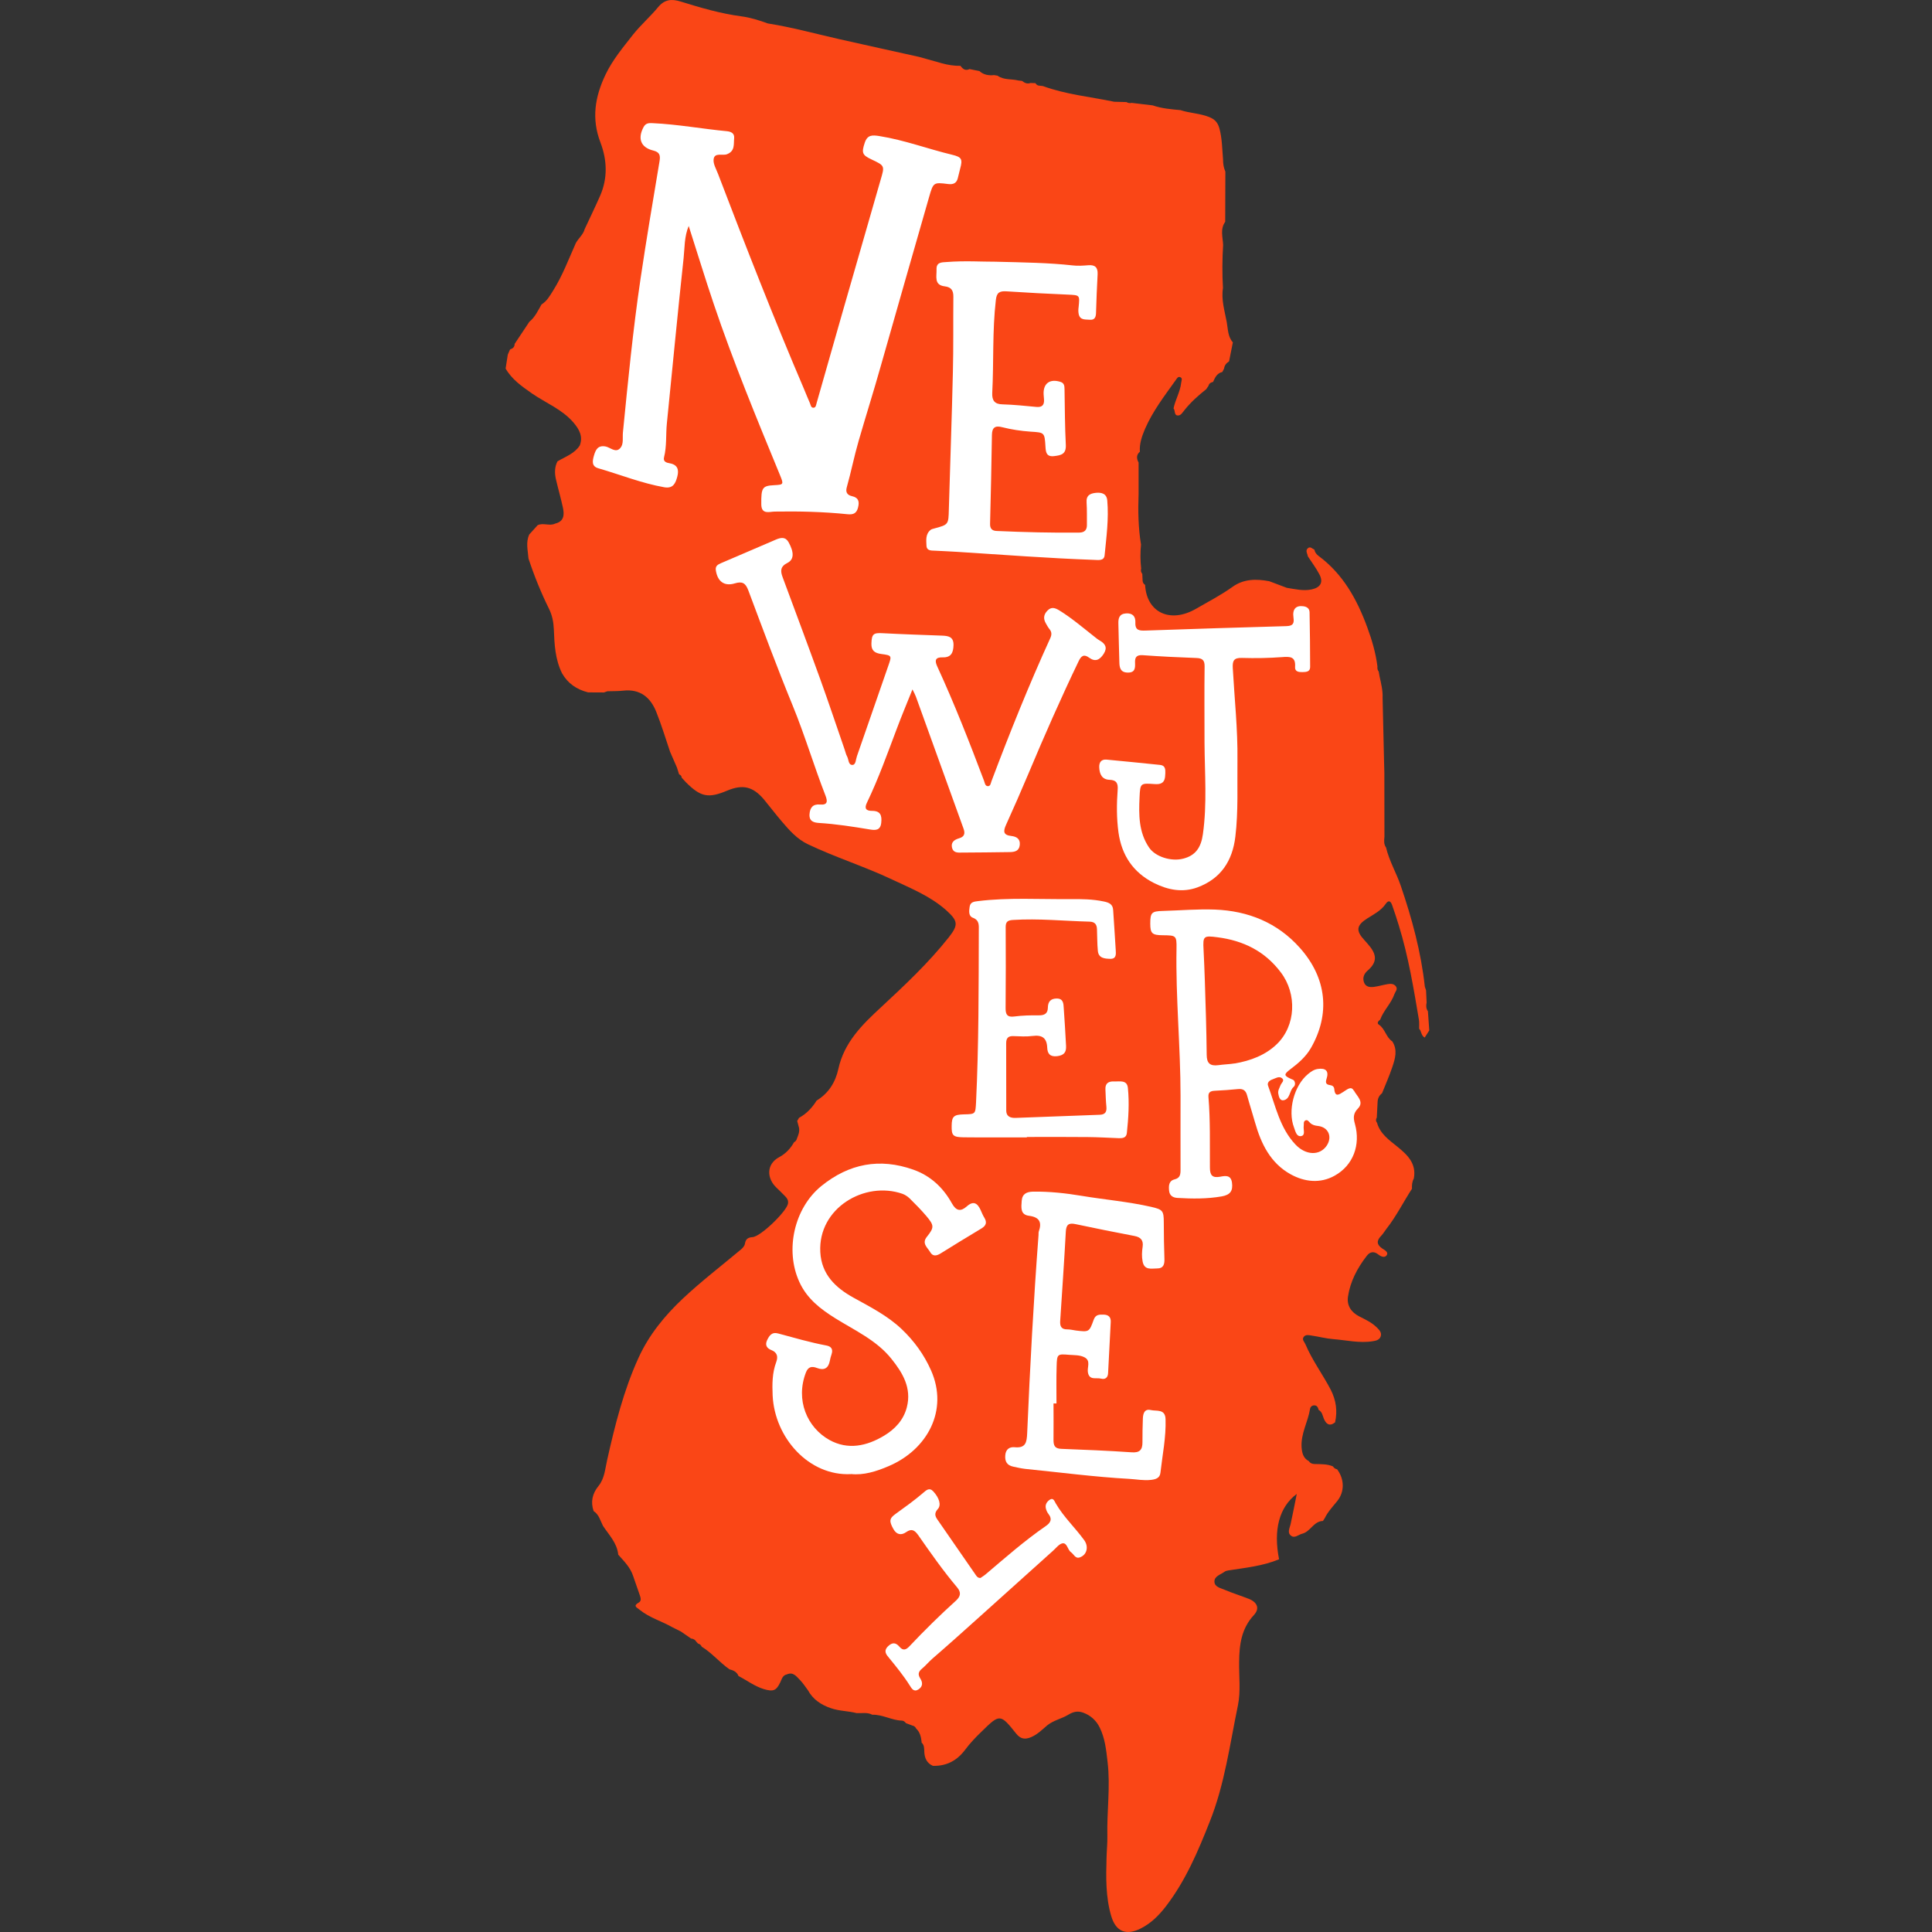
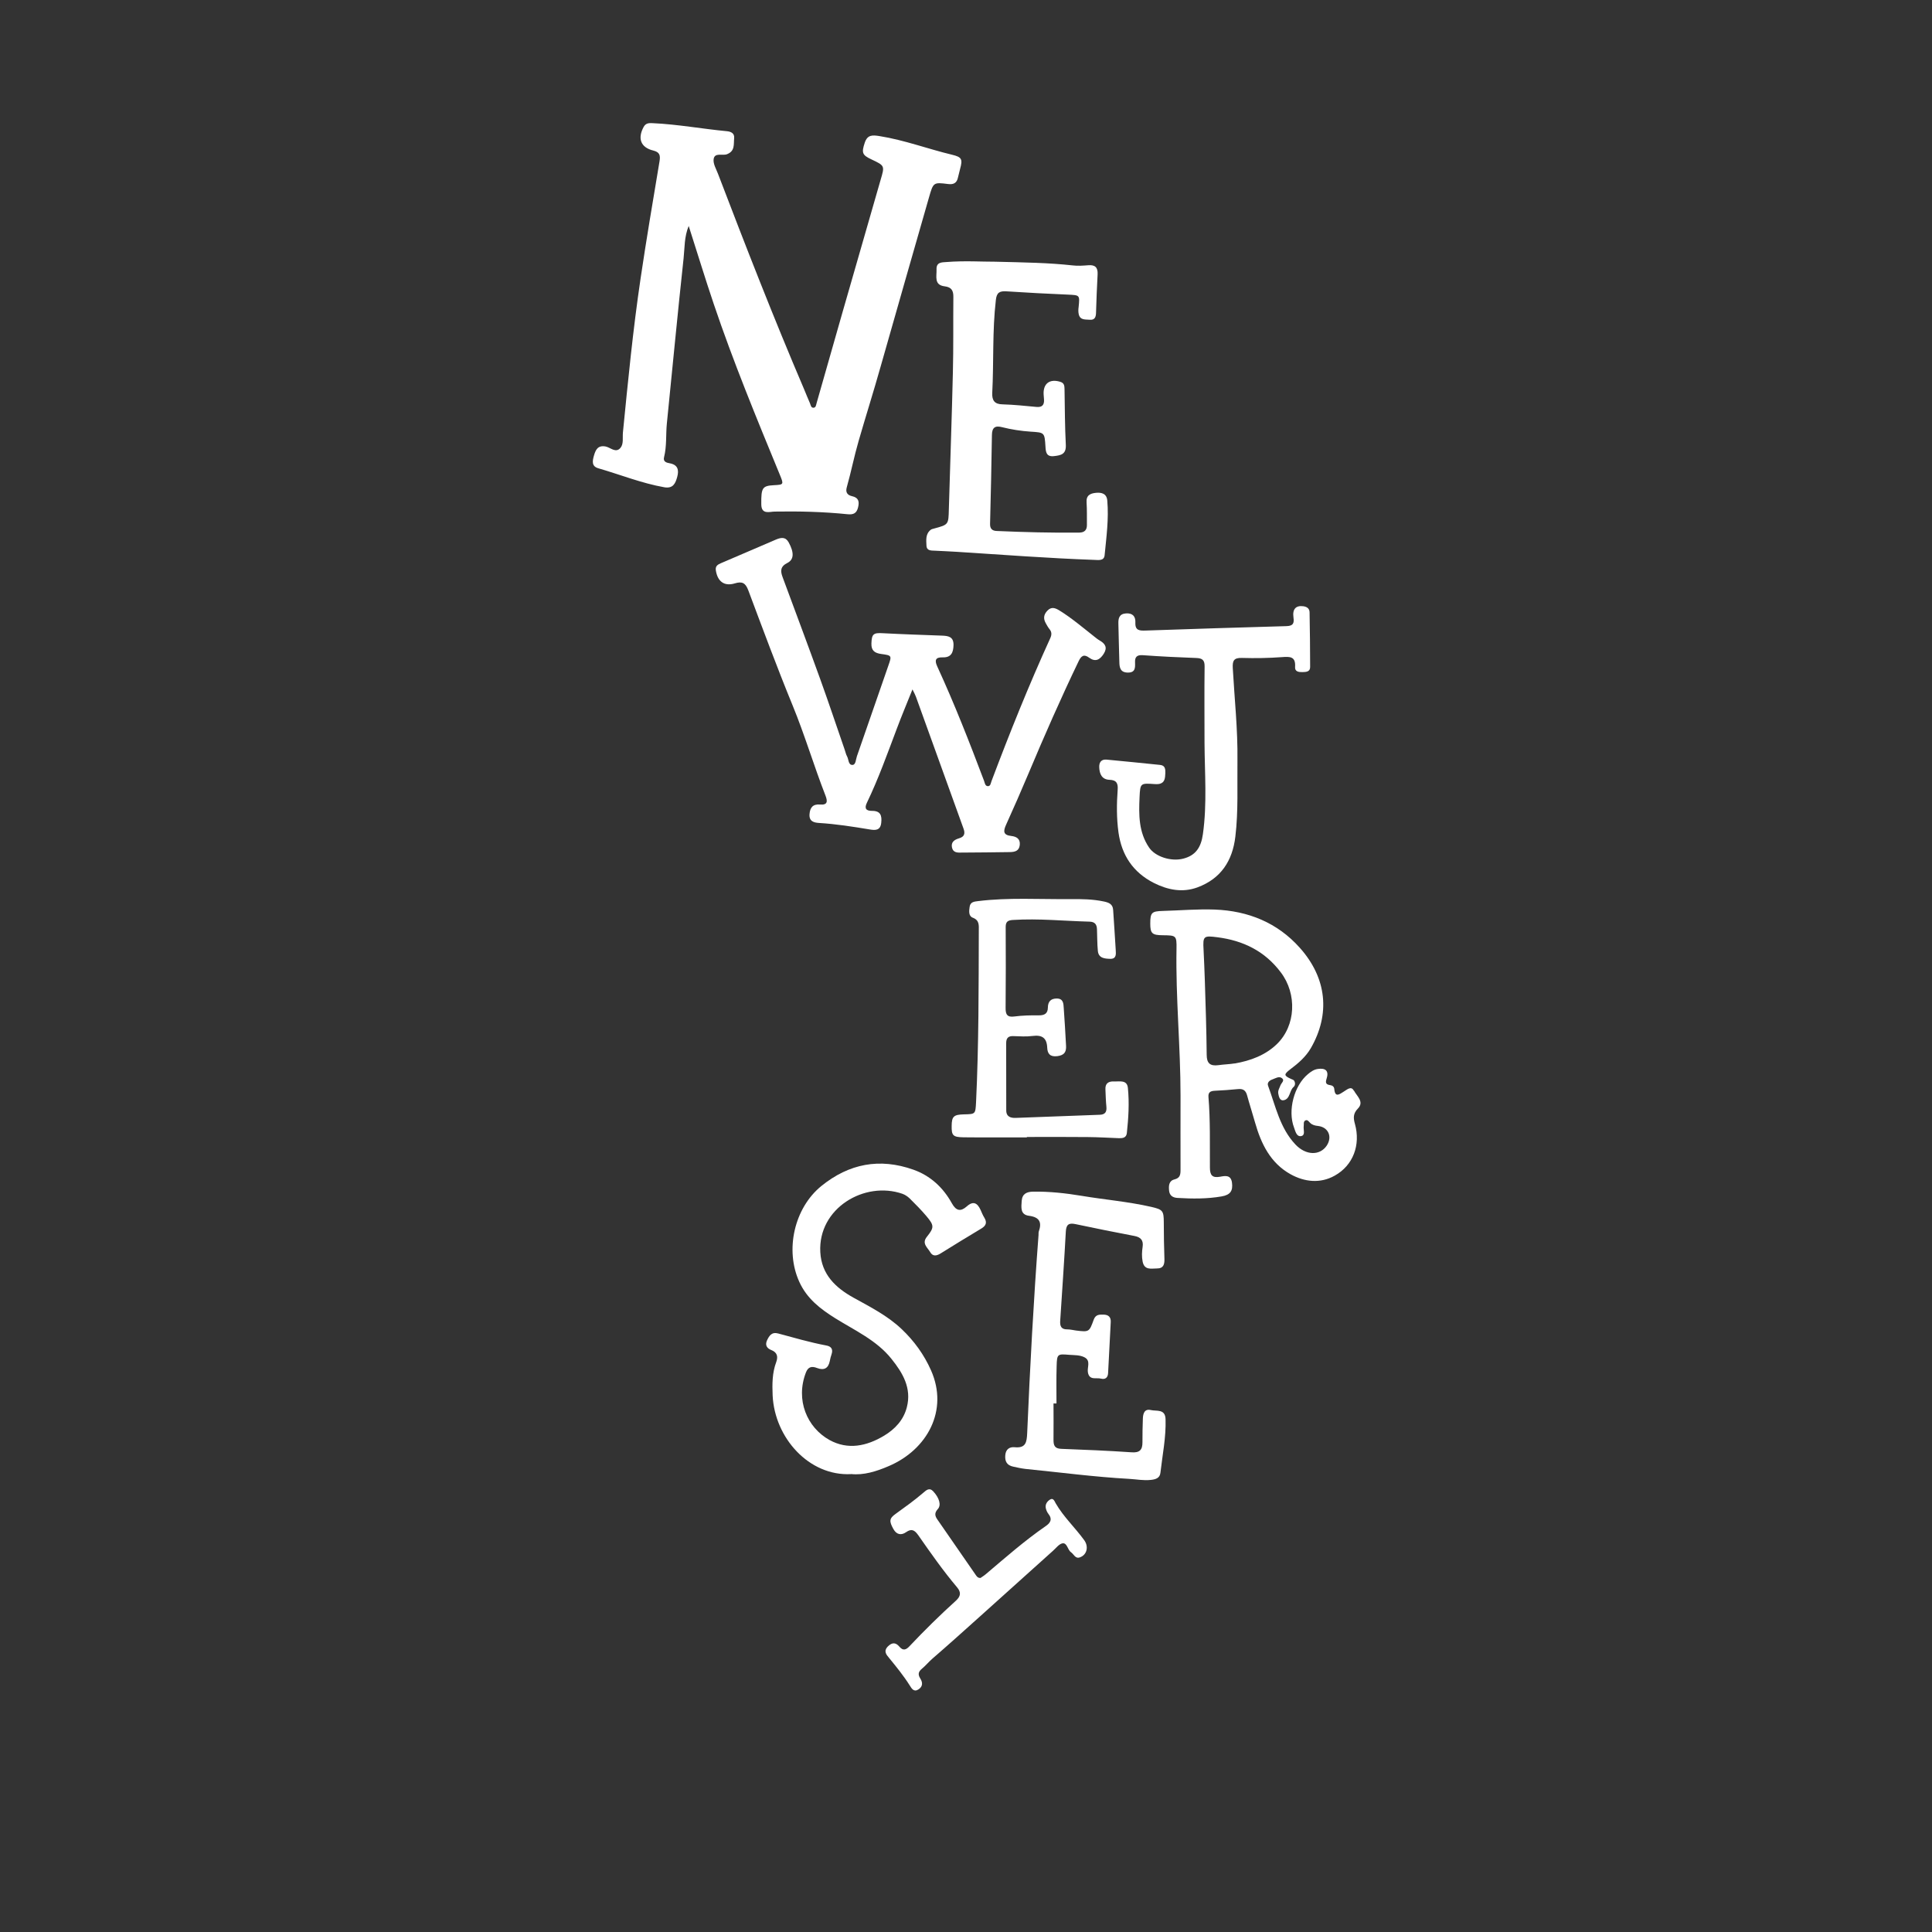
<svg xmlns="http://www.w3.org/2000/svg" width="24" height="24" viewBox="0 0 24 24" fill="none">
  <rect x="0" y="0" width="24" height="24" fill="#333333" stroke="none" />
-   <path d="M11.449 21.642C11.442 21.579 11.43 21.519 11.381 21.473C11.371 21.452 11.355 21.439 11.332 21.435C11.306 21.425 11.28 21.415 11.253 21.405C11.241 21.387 11.224 21.375 11.202 21.374C11.076 21.37 10.964 21.297 10.836 21.301C10.774 21.268 10.707 21.284 10.642 21.281C10.538 21.254 10.428 21.256 10.325 21.221C10.201 21.179 10.1 21.113 10.036 20.996C10.004 20.953 9.975 20.908 9.937 20.869C9.894 20.826 9.854 20.765 9.775 20.8C9.723 20.81 9.713 20.855 9.695 20.894C9.644 21.003 9.606 21.017 9.49 20.983C9.374 20.948 9.28 20.875 9.174 20.82C9.154 20.769 9.111 20.749 9.062 20.737C8.94 20.652 8.845 20.534 8.717 20.456C8.708 20.435 8.693 20.422 8.671 20.417C8.664 20.409 8.656 20.402 8.65 20.394C8.635 20.368 8.612 20.357 8.584 20.354C8.542 20.325 8.5 20.296 8.458 20.267C8.423 20.25 8.389 20.232 8.354 20.215C8.221 20.139 8.07 20.097 7.948 19.999C7.91 19.967 7.858 19.951 7.937 19.906C7.97 19.887 7.959 19.848 7.948 19.817C7.92 19.735 7.892 19.654 7.863 19.572C7.828 19.468 7.751 19.393 7.68 19.313C7.666 19.167 7.564 19.067 7.49 18.954C7.457 18.889 7.441 18.814 7.374 18.771C7.335 18.655 7.358 18.555 7.435 18.459C7.511 18.366 7.517 18.245 7.543 18.133C7.64 17.701 7.747 17.273 7.932 16.867C8.063 16.58 8.257 16.344 8.484 16.13C8.712 15.916 8.96 15.726 9.199 15.526C9.224 15.505 9.248 15.482 9.254 15.449C9.263 15.394 9.289 15.372 9.348 15.368C9.45 15.362 9.775 15.045 9.789 14.95C9.794 14.915 9.781 14.887 9.756 14.863C9.72 14.828 9.686 14.791 9.649 14.757C9.524 14.642 9.514 14.46 9.684 14.372C9.758 14.332 9.821 14.267 9.864 14.189C9.883 14.179 9.896 14.163 9.9 14.142C9.918 14.1 9.934 14.058 9.926 14.011C9.919 13.982 9.911 13.954 9.903 13.925C9.911 13.912 9.919 13.898 9.926 13.886C10.02 13.835 10.089 13.76 10.145 13.671C10.294 13.581 10.379 13.441 10.414 13.28C10.486 12.948 10.711 12.728 10.945 12.512C11.241 12.237 11.535 11.961 11.786 11.644C11.907 11.49 11.902 11.441 11.756 11.309C11.559 11.133 11.317 11.036 11.083 10.926C10.741 10.764 10.379 10.651 10.037 10.488C9.902 10.424 9.807 10.316 9.714 10.207C9.636 10.116 9.565 10.022 9.489 9.93C9.354 9.771 9.228 9.741 9.037 9.82C8.798 9.921 8.704 9.901 8.519 9.716C8.502 9.698 8.485 9.679 8.468 9.66C8.467 9.639 8.455 9.627 8.436 9.619C8.427 9.59 8.418 9.562 8.409 9.534C8.38 9.469 8.353 9.404 8.324 9.339C8.268 9.174 8.218 9.007 8.153 8.845C8.08 8.661 7.95 8.555 7.738 8.58C7.675 8.587 7.61 8.585 7.546 8.587C7.531 8.592 7.517 8.597 7.502 8.602C7.437 8.602 7.372 8.602 7.306 8.601C7.166 8.566 7.055 8.492 6.982 8.364C6.896 8.191 6.887 8.003 6.88 7.817C6.876 7.728 6.86 7.645 6.822 7.567C6.721 7.363 6.636 7.153 6.565 6.938C6.558 6.838 6.529 6.737 6.575 6.639C6.61 6.6 6.644 6.562 6.679 6.524C6.749 6.49 6.827 6.539 6.897 6.504C7.006 6.478 7.011 6.397 6.994 6.312C6.968 6.19 6.933 6.071 6.905 5.95C6.889 5.876 6.889 5.801 6.925 5.731C7.023 5.673 7.136 5.636 7.202 5.534C7.246 5.42 7.193 5.33 7.124 5.249C6.983 5.084 6.779 5.006 6.606 4.886C6.482 4.799 6.358 4.713 6.281 4.578C6.29 4.52 6.299 4.462 6.308 4.405C6.317 4.384 6.326 4.363 6.336 4.341C6.37 4.33 6.393 4.311 6.393 4.272C6.454 4.18 6.515 4.089 6.576 3.997C6.647 3.94 6.683 3.858 6.727 3.782C6.794 3.741 6.831 3.674 6.871 3.61C6.988 3.424 7.064 3.219 7.153 3.02C7.186 2.959 7.245 2.915 7.263 2.846C7.327 2.708 7.393 2.573 7.454 2.434C7.551 2.214 7.542 1.988 7.459 1.77C7.346 1.475 7.39 1.203 7.522 0.927C7.61 0.742 7.74 0.589 7.863 0.431C7.959 0.31 8.078 0.207 8.176 0.088C8.257 -0.009 8.344 -0.015 8.455 0.019C8.703 0.096 8.952 0.169 9.21 0.203C9.322 0.218 9.431 0.252 9.537 0.291C9.835 0.338 10.126 0.418 10.42 0.485C10.752 0.56 11.085 0.633 11.418 0.707C11.512 0.733 11.606 0.76 11.7 0.786C11.776 0.807 11.853 0.819 11.932 0.818C11.96 0.859 11.994 0.882 12.044 0.858C12.085 0.866 12.126 0.874 12.167 0.883C12.219 0.93 12.281 0.94 12.349 0.933C12.363 0.935 12.378 0.938 12.392 0.94C12.47 0.997 12.566 0.978 12.651 1C12.666 1.002 12.681 1.004 12.696 1.005C12.727 1.03 12.76 1.046 12.801 1.031C12.822 1.031 12.842 1.033 12.863 1.033C12.874 1.052 12.889 1.064 12.912 1.064C12.927 1.066 12.941 1.067 12.955 1.069C13.241 1.174 13.545 1.202 13.841 1.264C13.891 1.266 13.942 1.267 13.993 1.268C14.013 1.28 14.035 1.284 14.058 1.278C14.145 1.288 14.232 1.299 14.319 1.309C14.431 1.348 14.547 1.357 14.664 1.368C14.78 1.406 14.905 1.408 15.019 1.453C15.088 1.481 15.126 1.517 15.148 1.595C15.182 1.722 15.182 1.85 15.193 1.979C15.193 2.032 15.2 2.083 15.222 2.132C15.222 2.34 15.22 2.547 15.22 2.755C15.155 2.846 15.19 2.945 15.194 3.042C15.183 3.221 15.182 3.399 15.192 3.578C15.169 3.724 15.213 3.861 15.239 4.001C15.255 4.088 15.251 4.181 15.315 4.253C15.299 4.332 15.283 4.411 15.268 4.489C15.234 4.511 15.211 4.538 15.206 4.578C15.199 4.592 15.191 4.607 15.184 4.621C15.117 4.636 15.093 4.691 15.069 4.745C15.063 4.746 15.057 4.747 15.051 4.75C15.03 4.757 15.017 4.772 15.012 4.794C15.002 4.807 14.994 4.82 14.985 4.834C14.887 4.912 14.794 4.994 14.716 5.092C14.691 5.121 14.67 5.166 14.627 5.161C14.583 5.156 14.602 5.099 14.578 5.074C14.6 4.965 14.661 4.867 14.673 4.755C14.675 4.731 14.693 4.701 14.665 4.687C14.635 4.671 14.62 4.701 14.606 4.721C14.467 4.916 14.319 5.107 14.223 5.33C14.185 5.42 14.153 5.511 14.16 5.611C14.114 5.651 14.118 5.697 14.144 5.746C14.144 5.876 14.144 6.005 14.144 6.135C14.136 6.346 14.14 6.556 14.174 6.765C14.164 6.865 14.165 6.964 14.176 7.064C14.169 7.088 14.174 7.11 14.19 7.129C14.191 7.158 14.193 7.187 14.194 7.216C14.196 7.238 14.207 7.254 14.225 7.266C14.243 7.609 14.537 7.748 14.858 7.562C15.01 7.474 15.167 7.393 15.311 7.29C15.45 7.19 15.607 7.19 15.767 7.22C15.84 7.248 15.913 7.275 15.985 7.302C16.087 7.318 16.189 7.344 16.294 7.322C16.404 7.298 16.442 7.233 16.39 7.135C16.349 7.056 16.294 6.984 16.246 6.91C16.242 6.877 16.213 6.842 16.245 6.812C16.276 6.782 16.302 6.817 16.329 6.829C16.334 6.863 16.355 6.887 16.381 6.907C16.684 7.132 16.857 7.445 16.984 7.791C17.043 7.951 17.09 8.111 17.111 8.279C17.109 8.302 17.111 8.324 17.127 8.342C17.131 8.363 17.134 8.384 17.138 8.405C17.157 8.492 17.179 8.578 17.175 8.668C17.181 8.942 17.188 9.215 17.194 9.489C17.195 9.526 17.196 9.563 17.197 9.599C17.197 9.865 17.198 10.131 17.198 10.397C17.193 10.442 17.189 10.487 17.218 10.528C17.257 10.694 17.345 10.841 17.4 11.001C17.54 11.41 17.653 11.826 17.7 12.258C17.705 12.273 17.711 12.288 17.715 12.302C17.718 12.352 17.72 12.402 17.722 12.453C17.714 12.492 17.714 12.528 17.738 12.562C17.744 12.642 17.749 12.721 17.755 12.8C17.736 12.829 17.717 12.858 17.698 12.889C17.651 12.863 17.659 12.809 17.629 12.779C17.628 12.743 17.632 12.707 17.627 12.672C17.561 12.278 17.496 11.884 17.378 11.501C17.352 11.415 17.324 11.33 17.294 11.245C17.278 11.2 17.253 11.171 17.213 11.229C17.156 11.312 17.069 11.356 16.986 11.408C16.848 11.496 16.84 11.562 16.952 11.682C16.976 11.708 17 11.736 17.022 11.764C17.108 11.876 17.098 11.963 16.988 12.058C16.944 12.097 16.924 12.146 16.944 12.203C16.966 12.262 17.019 12.266 17.071 12.259C17.128 12.251 17.183 12.234 17.239 12.225C17.275 12.219 17.313 12.219 17.339 12.251C17.368 12.289 17.334 12.316 17.322 12.349C17.282 12.466 17.186 12.552 17.145 12.667C17.121 12.682 17.102 12.711 17.127 12.727C17.207 12.779 17.217 12.886 17.296 12.937C17.364 13.043 17.331 13.151 17.296 13.255C17.259 13.366 17.211 13.473 17.168 13.581C17.132 13.608 17.115 13.645 17.113 13.689C17.11 13.754 17.106 13.818 17.103 13.883C17.089 13.905 17.09 13.927 17.106 13.948C17.145 14.085 17.256 14.162 17.359 14.245C17.485 14.347 17.598 14.455 17.563 14.64C17.541 14.68 17.538 14.723 17.54 14.767C17.433 14.932 17.345 15.11 17.222 15.266C17.2 15.294 17.182 15.327 17.157 15.352C17.099 15.412 17.099 15.461 17.172 15.51C17.2 15.528 17.249 15.554 17.228 15.59C17.204 15.631 17.154 15.609 17.124 15.585C17.064 15.537 17.015 15.551 16.976 15.604C16.86 15.754 16.773 15.92 16.745 16.108C16.729 16.217 16.785 16.302 16.885 16.353C16.962 16.392 17.041 16.428 17.103 16.49C17.131 16.518 17.163 16.548 17.154 16.592C17.143 16.643 17.096 16.655 17.054 16.661C16.888 16.688 16.725 16.648 16.561 16.635C16.471 16.628 16.384 16.604 16.294 16.591C16.26 16.586 16.219 16.574 16.194 16.609C16.171 16.643 16.204 16.669 16.216 16.698C16.3 16.897 16.43 17.071 16.53 17.262C16.598 17.395 16.616 17.527 16.585 17.669C16.516 17.724 16.473 17.69 16.445 17.623C16.429 17.583 16.424 17.538 16.381 17.515C16.373 17.486 16.363 17.459 16.328 17.458C16.298 17.457 16.278 17.477 16.274 17.502C16.248 17.664 16.157 17.81 16.169 17.982C16.175 18.055 16.191 18.114 16.259 18.151C16.281 18.184 16.315 18.188 16.351 18.187C16.421 18.189 16.491 18.187 16.558 18.216C16.57 18.235 16.587 18.248 16.61 18.252C16.702 18.375 16.704 18.531 16.613 18.645C16.557 18.715 16.495 18.779 16.456 18.86C16.448 18.871 16.441 18.883 16.434 18.894C16.317 18.897 16.28 19.028 16.174 19.053C16.128 19.065 16.083 19.114 16.036 19.076C15.988 19.037 16.021 18.984 16.032 18.935C16.059 18.813 16.082 18.691 16.109 18.558C15.889 18.722 15.817 19.006 15.889 19.37C15.687 19.454 15.473 19.475 15.261 19.508C15.243 19.511 15.224 19.515 15.21 19.526C15.163 19.561 15.085 19.578 15.086 19.648C15.088 19.715 15.163 19.727 15.213 19.749C15.312 19.791 15.416 19.823 15.517 19.863C15.621 19.906 15.65 19.984 15.576 20.063C15.42 20.231 15.395 20.433 15.393 20.645C15.39 20.826 15.414 21.008 15.378 21.185C15.277 21.67 15.214 22.163 15.028 22.629C14.882 22.999 14.728 23.362 14.484 23.68C14.397 23.793 14.3 23.891 14.171 23.956C13.991 24.047 13.863 23.997 13.805 23.805C13.734 23.567 13.739 23.32 13.746 23.076C13.748 22.987 13.758 22.896 13.756 22.807C13.749 22.501 13.795 22.196 13.759 21.89C13.742 21.742 13.728 21.596 13.661 21.46C13.618 21.372 13.549 21.31 13.458 21.276C13.392 21.252 13.337 21.26 13.269 21.302C13.188 21.351 13.087 21.37 13.009 21.433C12.946 21.486 12.889 21.545 12.81 21.579C12.732 21.612 12.677 21.603 12.622 21.534C12.427 21.289 12.419 21.289 12.197 21.507C12.122 21.579 12.049 21.655 11.987 21.739C11.886 21.873 11.756 21.94 11.589 21.936C11.514 21.903 11.486 21.841 11.482 21.764C11.48 21.721 11.484 21.677 11.446 21.645L11.449 21.642Z" fill="#FA4616" />
  <path d="M12.178 19.602C12.146 19.602 12.134 19.583 12.122 19.566C11.963 19.337 11.805 19.107 11.646 18.878C11.614 18.833 11.605 18.796 11.649 18.747C11.696 18.697 11.668 18.607 11.593 18.526C11.544 18.473 11.505 18.514 11.47 18.543C11.36 18.638 11.243 18.721 11.127 18.805C11.046 18.862 11.044 18.897 11.098 18.994C11.138 19.067 11.198 19.074 11.256 19.033C11.325 18.985 11.362 19.008 11.407 19.071C11.561 19.292 11.716 19.513 11.889 19.718C11.943 19.782 11.933 19.831 11.875 19.884C11.676 20.064 11.484 20.253 11.299 20.449C11.257 20.494 11.219 20.511 11.173 20.456C11.128 20.403 11.084 20.399 11.03 20.452C10.971 20.513 11.012 20.556 11.045 20.596C11.134 20.705 11.223 20.814 11.299 20.934C11.325 20.976 11.352 21.024 11.41 20.986C11.465 20.95 11.464 20.9 11.431 20.849C11.4 20.799 11.409 20.766 11.452 20.73C11.498 20.692 11.537 20.644 11.582 20.605C11.783 20.431 11.98 20.254 12.178 20.076C12.479 19.806 12.779 19.535 13.08 19.265C13.118 19.232 13.155 19.18 13.198 19.172C13.257 19.162 13.261 19.252 13.304 19.282C13.339 19.306 13.357 19.365 13.412 19.347C13.503 19.317 13.527 19.212 13.468 19.132C13.355 18.976 13.213 18.845 13.115 18.676C13.099 18.648 13.085 18.603 13.044 18.628C13.009 18.65 12.98 18.687 12.992 18.738C12.998 18.762 13.008 18.786 13.023 18.805C13.078 18.874 13.046 18.92 12.99 18.958C12.729 19.138 12.489 19.349 12.246 19.555C12.224 19.574 12.198 19.589 12.18 19.602H12.178Z" fill="white" />
  <path d="M8.555 2.806C8.662 3.139 8.759 3.459 8.866 3.775C9.109 4.495 9.399 5.197 9.688 5.899C9.737 6.018 9.736 6.021 9.617 6.027C9.469 6.035 9.455 6.058 9.457 6.265C9.458 6.396 9.56 6.356 9.622 6.355C9.925 6.35 10.228 6.357 10.529 6.388C10.602 6.395 10.642 6.377 10.66 6.3C10.678 6.225 10.661 6.181 10.585 6.164C10.522 6.15 10.502 6.112 10.519 6.053C10.573 5.862 10.611 5.667 10.666 5.478C10.755 5.17 10.852 4.864 10.939 4.555C11.139 3.852 11.34 3.149 11.542 2.446C11.594 2.266 11.596 2.263 11.777 2.286C11.848 2.295 11.887 2.272 11.901 2.202C11.909 2.167 11.918 2.132 11.927 2.097C11.96 1.977 11.948 1.951 11.826 1.922C11.526 1.85 11.235 1.74 10.928 1.691C10.836 1.676 10.775 1.673 10.742 1.774C10.701 1.897 10.71 1.926 10.823 1.979C10.993 2.059 10.991 2.059 10.939 2.235C10.78 2.785 10.622 3.335 10.464 3.886C10.357 4.259 10.251 4.633 10.144 5.008C10.137 5.031 10.136 5.064 10.105 5.065C10.074 5.066 10.071 5.032 10.062 5.01C10.036 4.951 10.012 4.891 9.987 4.831C9.61 3.949 9.262 3.056 8.92 2.161C8.897 2.1 8.857 2.035 8.865 1.977C8.877 1.891 8.973 1.937 9.03 1.916C9.133 1.877 9.112 1.792 9.12 1.717C9.126 1.655 9.08 1.635 9.031 1.63C8.723 1.601 8.418 1.544 8.107 1.53C8.064 1.528 8.023 1.527 7.996 1.576C7.918 1.719 7.958 1.832 8.115 1.87C8.195 1.89 8.205 1.929 8.193 2.003C8.112 2.489 8.029 2.975 7.957 3.463C7.863 4.098 7.801 4.736 7.738 5.374C7.732 5.438 7.749 5.514 7.708 5.563C7.649 5.634 7.583 5.557 7.521 5.546C7.427 5.53 7.4 5.586 7.379 5.657C7.36 5.723 7.345 5.792 7.432 5.817C7.705 5.896 7.97 6.003 8.252 6.053C8.362 6.072 8.391 6.004 8.413 5.923C8.436 5.839 8.421 5.773 8.319 5.755C8.279 5.748 8.235 5.735 8.249 5.68C8.284 5.542 8.27 5.4 8.284 5.26C8.353 4.576 8.418 3.891 8.492 3.207C8.506 3.078 8.499 2.942 8.556 2.805L8.555 2.806Z" fill="white" />
  <path d="M11.336 8.566C11.358 8.611 11.37 8.632 11.378 8.655C11.575 9.2 11.771 9.745 11.968 10.29C11.991 10.351 11.984 10.394 11.913 10.414C11.857 10.431 11.811 10.46 11.826 10.529C11.841 10.596 11.899 10.592 11.948 10.591C12.146 10.591 12.345 10.587 12.543 10.585C12.605 10.584 12.66 10.573 12.668 10.496C12.676 10.418 12.624 10.392 12.564 10.385C12.458 10.374 12.463 10.323 12.498 10.245C12.593 10.035 12.686 9.824 12.775 9.612C12.973 9.14 13.179 8.672 13.4 8.212C13.432 8.145 13.467 8.123 13.531 8.171C13.609 8.227 13.663 8.195 13.71 8.123C13.76 8.045 13.731 7.997 13.66 7.956C13.635 7.942 13.613 7.923 13.59 7.905C13.449 7.794 13.312 7.677 13.158 7.582C13.108 7.552 13.061 7.534 13.012 7.585C12.965 7.633 12.958 7.684 12.991 7.742C13.005 7.767 13.019 7.793 13.037 7.815C13.066 7.85 13.066 7.884 13.048 7.925C12.782 8.508 12.543 9.103 12.317 9.703C12.307 9.728 12.306 9.768 12.27 9.766C12.236 9.763 12.234 9.725 12.224 9.699C12.043 9.22 11.857 8.744 11.643 8.279C11.608 8.203 11.619 8.163 11.711 8.166C11.817 8.169 11.843 8.105 11.845 8.012C11.846 7.908 11.779 7.899 11.701 7.896C11.457 7.887 11.212 7.879 10.967 7.866C10.849 7.859 10.829 7.876 10.825 7.994C10.822 8.083 10.867 8.113 10.947 8.124C11.08 8.142 11.079 8.144 11.035 8.27C10.904 8.645 10.775 9.019 10.645 9.394C10.631 9.433 10.632 9.5 10.591 9.502C10.536 9.505 10.544 9.433 10.522 9.395C10.508 9.37 10.503 9.34 10.493 9.313C10.392 9.021 10.294 8.727 10.189 8.436C10.036 8.013 9.878 7.591 9.722 7.17C9.693 7.093 9.693 7.037 9.781 6.993C9.865 6.951 9.865 6.862 9.798 6.739C9.759 6.667 9.704 6.676 9.641 6.702C9.413 6.801 9.185 6.897 8.956 6.996C8.92 7.012 8.885 7.029 8.892 7.082C8.912 7.222 8.996 7.287 9.128 7.247C9.22 7.219 9.261 7.241 9.296 7.334C9.475 7.812 9.653 8.292 9.847 8.765C9.998 9.133 10.11 9.513 10.254 9.882C10.281 9.952 10.284 10.003 10.185 9.994C10.097 9.987 10.062 10.033 10.056 10.115C10.05 10.204 10.112 10.219 10.173 10.223C10.386 10.236 10.595 10.269 10.806 10.304C10.873 10.315 10.937 10.318 10.947 10.221C10.957 10.13 10.938 10.072 10.832 10.073C10.762 10.073 10.733 10.046 10.769 9.972C10.913 9.673 11.024 9.36 11.141 9.051C11.2 8.893 11.265 8.739 11.335 8.564L11.336 8.566Z" fill="white" />
  <path d="M12.364 3.251C12.206 3.252 11.982 3.237 11.759 3.255C11.697 3.259 11.63 3.256 11.634 3.348C11.637 3.433 11.6 3.541 11.736 3.557C11.818 3.567 11.844 3.609 11.843 3.687C11.84 4 11.845 4.314 11.837 4.627C11.824 5.193 11.803 5.758 11.787 6.324C11.782 6.517 11.785 6.517 11.602 6.566C11.588 6.57 11.573 6.573 11.562 6.581C11.495 6.634 11.506 6.71 11.509 6.78C11.513 6.846 11.572 6.838 11.617 6.841C11.707 6.846 11.797 6.849 11.887 6.855C12.456 6.891 13.023 6.935 13.592 6.955C13.648 6.957 13.715 6.969 13.722 6.897C13.744 6.671 13.775 6.446 13.755 6.218C13.748 6.134 13.688 6.115 13.615 6.122C13.543 6.129 13.491 6.153 13.498 6.243C13.504 6.336 13.501 6.43 13.502 6.524C13.502 6.586 13.47 6.615 13.408 6.616C13.066 6.62 12.723 6.611 12.381 6.596C12.325 6.594 12.297 6.567 12.299 6.507C12.308 6.14 12.317 5.772 12.322 5.405C12.323 5.309 12.363 5.284 12.45 5.307C12.565 5.336 12.683 5.354 12.801 5.362C12.975 5.373 12.976 5.371 12.987 5.546C12.991 5.617 12.998 5.677 13.094 5.666C13.18 5.656 13.245 5.643 13.24 5.528C13.228 5.298 13.228 5.067 13.224 4.836C13.223 4.795 13.222 4.758 13.171 4.743C13.041 4.703 12.959 4.763 12.964 4.896C12.965 4.918 12.967 4.94 12.969 4.961C12.974 5.029 12.947 5.062 12.875 5.055C12.735 5.042 12.595 5.027 12.455 5.023C12.354 5.022 12.322 4.973 12.326 4.882C12.346 4.497 12.326 4.111 12.371 3.726C12.381 3.633 12.418 3.614 12.502 3.619C12.757 3.636 13.012 3.649 13.268 3.66C13.414 3.667 13.414 3.664 13.399 3.815C13.395 3.843 13.394 3.873 13.4 3.901C13.416 3.98 13.484 3.967 13.539 3.972C13.595 3.977 13.613 3.943 13.615 3.892C13.62 3.73 13.626 3.568 13.635 3.406C13.639 3.32 13.601 3.288 13.519 3.295C13.454 3.3 13.388 3.305 13.325 3.297C13.027 3.264 12.727 3.26 12.363 3.251H12.364Z" fill="white" />
  <path d="M10.572 18.311C10.727 18.328 10.886 18.279 11.039 18.213C11.521 18.008 11.785 17.519 11.566 17.024C11.48 16.829 11.355 16.656 11.198 16.508C11.022 16.342 10.81 16.235 10.602 16.12C10.379 15.996 10.205 15.832 10.19 15.554C10.161 15.009 10.739 14.666 11.211 14.83C11.244 14.842 11.276 14.864 11.301 14.888C11.373 14.959 11.444 15.031 11.509 15.108C11.606 15.223 11.606 15.249 11.514 15.364C11.447 15.447 11.522 15.497 11.555 15.554C11.587 15.61 11.634 15.602 11.684 15.571C11.852 15.466 12.021 15.363 12.191 15.261C12.249 15.226 12.264 15.187 12.228 15.127C12.209 15.097 12.196 15.063 12.181 15.03C12.142 14.945 12.091 14.913 12.009 14.987C11.933 15.054 11.877 15.043 11.824 14.947C11.716 14.752 11.558 14.605 11.346 14.53C10.928 14.382 10.547 14.454 10.202 14.734C9.866 15.008 9.749 15.528 9.929 15.923C10.024 16.133 10.191 16.26 10.376 16.376C10.62 16.528 10.889 16.649 11.073 16.879C11.213 17.053 11.327 17.242 11.265 17.482C11.224 17.641 11.117 17.754 10.982 17.835C10.767 17.964 10.534 18.015 10.304 17.888C10.025 17.733 9.879 17.39 10.012 17.048C10.04 16.977 10.086 16.969 10.15 16.994C10.237 17.027 10.29 16.998 10.308 16.907C10.313 16.878 10.321 16.85 10.33 16.823C10.351 16.76 10.326 16.725 10.264 16.714C10.062 16.676 9.865 16.618 9.667 16.565C9.587 16.543 9.556 16.592 9.528 16.651C9.501 16.712 9.528 16.75 9.582 16.771C9.655 16.8 9.667 16.852 9.643 16.919C9.592 17.054 9.592 17.195 9.598 17.335C9.623 17.861 10.049 18.339 10.572 18.312V18.311Z" fill="white" />
  <path d="M14.963 9.229C14.965 9.606 14.996 9.985 14.943 10.361C14.92 10.529 14.851 10.627 14.7 10.666C14.548 10.706 14.35 10.642 14.274 10.528C14.144 10.337 14.146 10.12 14.156 9.903C14.164 9.727 14.168 9.728 14.342 9.74C14.361 9.741 14.379 9.742 14.396 9.739C14.473 9.725 14.473 9.663 14.476 9.605C14.478 9.556 14.475 9.508 14.41 9.502C14.188 9.48 13.966 9.456 13.745 9.436C13.682 9.431 13.653 9.468 13.655 9.53C13.658 9.616 13.689 9.684 13.783 9.687C13.873 9.69 13.89 9.735 13.884 9.812C13.871 9.988 13.87 10.164 13.894 10.34C13.934 10.625 14.076 10.837 14.333 10.968C14.506 11.055 14.689 11.092 14.876 11.023C15.166 10.915 15.31 10.695 15.346 10.393C15.384 10.077 15.368 9.76 15.372 9.443C15.377 9.061 15.335 8.68 15.314 8.299C15.309 8.207 15.328 8.17 15.428 8.173C15.594 8.178 15.76 8.175 15.925 8.163C16.027 8.155 16.097 8.155 16.088 8.286C16.084 8.344 16.134 8.35 16.18 8.349C16.225 8.348 16.275 8.346 16.275 8.286C16.275 8.059 16.272 7.833 16.268 7.606C16.267 7.559 16.235 7.537 16.19 7.531C16.099 7.519 16.053 7.565 16.068 7.671C16.079 7.746 16.061 7.775 15.982 7.778C15.398 7.794 14.815 7.813 14.231 7.833C14.159 7.835 14.1 7.835 14.104 7.736C14.108 7.659 14.072 7.614 13.987 7.62C13.903 7.626 13.891 7.681 13.893 7.748C13.897 7.906 13.9 8.065 13.905 8.224C13.906 8.294 13.918 8.354 14.01 8.355C14.104 8.356 14.102 8.295 14.1 8.23C14.097 8.164 14.12 8.134 14.195 8.139C14.418 8.155 14.641 8.166 14.864 8.174C14.937 8.177 14.965 8.202 14.964 8.278C14.96 8.595 14.963 8.912 14.963 9.229L14.963 9.229Z" fill="white" />
  <path d="M13.087 17.434C13.1 17.434 13.112 17.434 13.124 17.434C13.124 17.279 13.121 17.124 13.126 16.969C13.13 16.819 13.137 16.818 13.281 16.83C13.345 16.835 13.414 16.831 13.472 16.861C13.553 16.903 13.504 16.983 13.514 17.046C13.531 17.152 13.619 17.11 13.678 17.126C13.728 17.139 13.762 17.115 13.765 17.059C13.776 16.847 13.787 16.635 13.798 16.423C13.801 16.366 13.774 16.334 13.716 16.331C13.662 16.33 13.611 16.324 13.586 16.395C13.531 16.548 13.528 16.548 13.365 16.528C13.33 16.523 13.294 16.514 13.258 16.514C13.185 16.515 13.166 16.476 13.17 16.411C13.194 16.04 13.22 15.67 13.24 15.299C13.245 15.211 13.277 15.188 13.363 15.207C13.606 15.259 13.85 15.307 14.094 15.354C14.172 15.369 14.206 15.409 14.194 15.489C14.185 15.549 14.182 15.61 14.194 15.671C14.216 15.783 14.302 15.757 14.374 15.757C14.451 15.758 14.467 15.708 14.465 15.641C14.46 15.49 14.457 15.338 14.457 15.186C14.457 15.04 14.444 15.025 14.3 14.992C14.015 14.927 13.723 14.903 13.436 14.855C13.237 14.822 13.036 14.8 12.833 14.803C12.756 14.805 12.699 14.828 12.692 14.917C12.687 14.997 12.671 15.089 12.783 15.103C12.913 15.12 12.945 15.183 12.904 15.299C12.9 15.313 12.902 15.328 12.901 15.342C12.839 16.162 12.795 16.983 12.76 17.803C12.755 17.916 12.743 17.992 12.604 17.978C12.542 17.972 12.494 18.002 12.488 18.077C12.481 18.154 12.509 18.203 12.586 18.219C12.636 18.23 12.685 18.241 12.735 18.247C13.165 18.29 13.594 18.347 14.026 18.371C14.116 18.376 14.205 18.394 14.295 18.384C14.352 18.378 14.407 18.364 14.415 18.297C14.44 18.075 14.486 17.855 14.479 17.631C14.476 17.498 14.366 17.533 14.295 17.516C14.217 17.498 14.199 17.56 14.197 17.623C14.194 17.721 14.191 17.818 14.192 17.915C14.193 18.01 14.158 18.049 14.056 18.041C13.764 18.021 13.473 18.009 13.182 17.998C13.1 17.995 13.087 17.953 13.087 17.887C13.089 17.736 13.087 17.584 13.087 17.433L13.087 17.434Z" fill="white" />
  <path d="M12.756 14.13C12.756 14.13 12.756 14.126 12.756 14.124C13.008 14.124 13.26 14.122 13.513 14.125C13.642 14.126 13.772 14.134 13.901 14.139C13.946 14.14 13.991 14.135 13.998 14.076C14.018 13.89 14.03 13.702 14.011 13.515C14.001 13.411 13.908 13.437 13.84 13.434C13.772 13.431 13.728 13.456 13.732 13.533C13.735 13.605 13.737 13.677 13.744 13.748C13.75 13.811 13.73 13.845 13.664 13.848C13.315 13.86 12.965 13.875 12.616 13.887C12.556 13.889 12.499 13.873 12.5 13.792C12.5 13.514 12.5 13.237 12.499 12.959C12.499 12.894 12.526 12.868 12.59 12.871C12.669 12.874 12.75 12.879 12.828 12.869C12.945 12.854 13.004 12.893 13.009 13.015C13.012 13.089 13.044 13.131 13.134 13.12C13.218 13.109 13.247 13.071 13.243 12.993C13.234 12.835 13.226 12.677 13.214 12.519C13.211 12.466 13.208 12.405 13.13 12.404C13.053 12.403 13.018 12.442 13.017 12.517C13.016 12.59 12.976 12.614 12.904 12.613C12.803 12.612 12.702 12.614 12.602 12.627C12.511 12.64 12.491 12.601 12.492 12.521C12.495 12.185 12.495 11.85 12.493 11.515C12.493 11.448 12.521 11.432 12.584 11.428C12.902 11.408 13.219 11.441 13.535 11.449C13.601 11.451 13.625 11.484 13.627 11.543C13.631 11.633 13.629 11.723 13.638 11.813C13.647 11.905 13.725 11.909 13.793 11.911C13.87 11.912 13.863 11.851 13.86 11.801C13.851 11.636 13.838 11.47 13.828 11.305C13.824 11.231 13.775 11.212 13.714 11.199C13.575 11.169 13.434 11.168 13.294 11.169C12.912 11.173 12.53 11.147 12.149 11.194C12.101 11.2 12.053 11.204 12.045 11.266C12.038 11.316 12.03 11.379 12.084 11.4C12.169 11.432 12.159 11.496 12.159 11.56C12.157 12.27 12.159 12.98 12.125 13.69C12.117 13.84 12.119 13.84 11.974 13.843C11.848 13.846 11.823 13.869 11.822 13.985C11.82 14.104 11.836 14.126 11.968 14.128C12.23 14.131 12.494 14.129 12.756 14.129L12.756 14.13Z" fill="white" />
  <path d="M16.817 13.548C16.785 13.485 16.732 13.537 16.69 13.562C16.64 13.593 16.585 13.639 16.575 13.529C16.573 13.5 16.553 13.484 16.525 13.48C16.476 13.473 16.461 13.456 16.479 13.401C16.511 13.305 16.469 13.264 16.37 13.279C16.322 13.286 16.284 13.313 16.248 13.343C16.075 13.486 15.994 13.796 16.075 14.007C16.092 14.052 16.105 14.123 16.163 14.113C16.22 14.102 16.189 14.034 16.195 13.99C16.199 13.966 16.189 13.935 16.213 13.92C16.242 13.903 16.258 13.933 16.275 13.949C16.303 13.976 16.336 13.983 16.373 13.987C16.502 14.002 16.553 14.121 16.482 14.23C16.396 14.359 16.221 14.354 16.092 14.217C15.899 14.012 15.846 13.741 15.753 13.489C15.737 13.448 15.771 13.421 15.806 13.409C15.846 13.395 15.891 13.363 15.928 13.396C15.96 13.424 15.918 13.453 15.907 13.481C15.895 13.515 15.873 13.545 15.879 13.584C15.886 13.623 15.898 13.676 15.945 13.668C16.029 13.652 16.015 13.55 16.069 13.503C16.091 13.484 16.093 13.45 16.075 13.423C16.067 13.413 16.051 13.409 16.038 13.403C15.947 13.362 15.946 13.346 16.03 13.282C16.129 13.208 16.221 13.128 16.284 13.02C16.526 12.599 16.485 12.152 16.146 11.773C15.868 11.461 15.504 11.315 15.092 11.299C14.876 11.291 14.66 11.31 14.444 11.316C14.307 11.32 14.289 11.336 14.289 11.473C14.289 11.596 14.312 11.617 14.446 11.618C14.609 11.62 14.618 11.62 14.615 11.786C14.604 12.395 14.665 13.003 14.665 13.611C14.665 13.918 14.664 14.225 14.665 14.531C14.665 14.59 14.66 14.634 14.59 14.651C14.518 14.669 14.517 14.732 14.523 14.792C14.529 14.853 14.571 14.878 14.627 14.881C14.81 14.892 14.994 14.894 15.177 14.862C15.283 14.843 15.318 14.794 15.304 14.69C15.29 14.592 15.219 14.606 15.155 14.618C15.058 14.635 15.03 14.598 15.03 14.503C15.028 14.211 15.036 13.919 15.012 13.628C15.007 13.569 15.036 13.553 15.088 13.55C15.185 13.546 15.282 13.538 15.379 13.529C15.439 13.523 15.474 13.543 15.491 13.604C15.522 13.718 15.559 13.831 15.591 13.945C15.666 14.209 15.782 14.448 16.032 14.587C16.207 14.684 16.402 14.704 16.579 14.605C16.811 14.477 16.903 14.221 16.832 13.964C16.811 13.89 16.807 13.833 16.869 13.77C16.95 13.687 16.854 13.615 16.82 13.549L16.817 13.548ZM15.338 13.21C15.271 13.221 15.202 13.222 15.134 13.232C15.034 13.245 14.99 13.21 14.99 13.103C14.987 12.797 14.977 12.491 14.967 12.184C14.964 12.055 14.956 11.925 14.951 11.796C14.941 11.627 14.953 11.621 15.123 11.643C15.445 11.684 15.714 11.816 15.912 12.081C16.113 12.347 16.099 12.741 15.861 12.971C15.719 13.108 15.534 13.177 15.338 13.211V13.21Z" fill="white" />
</svg>